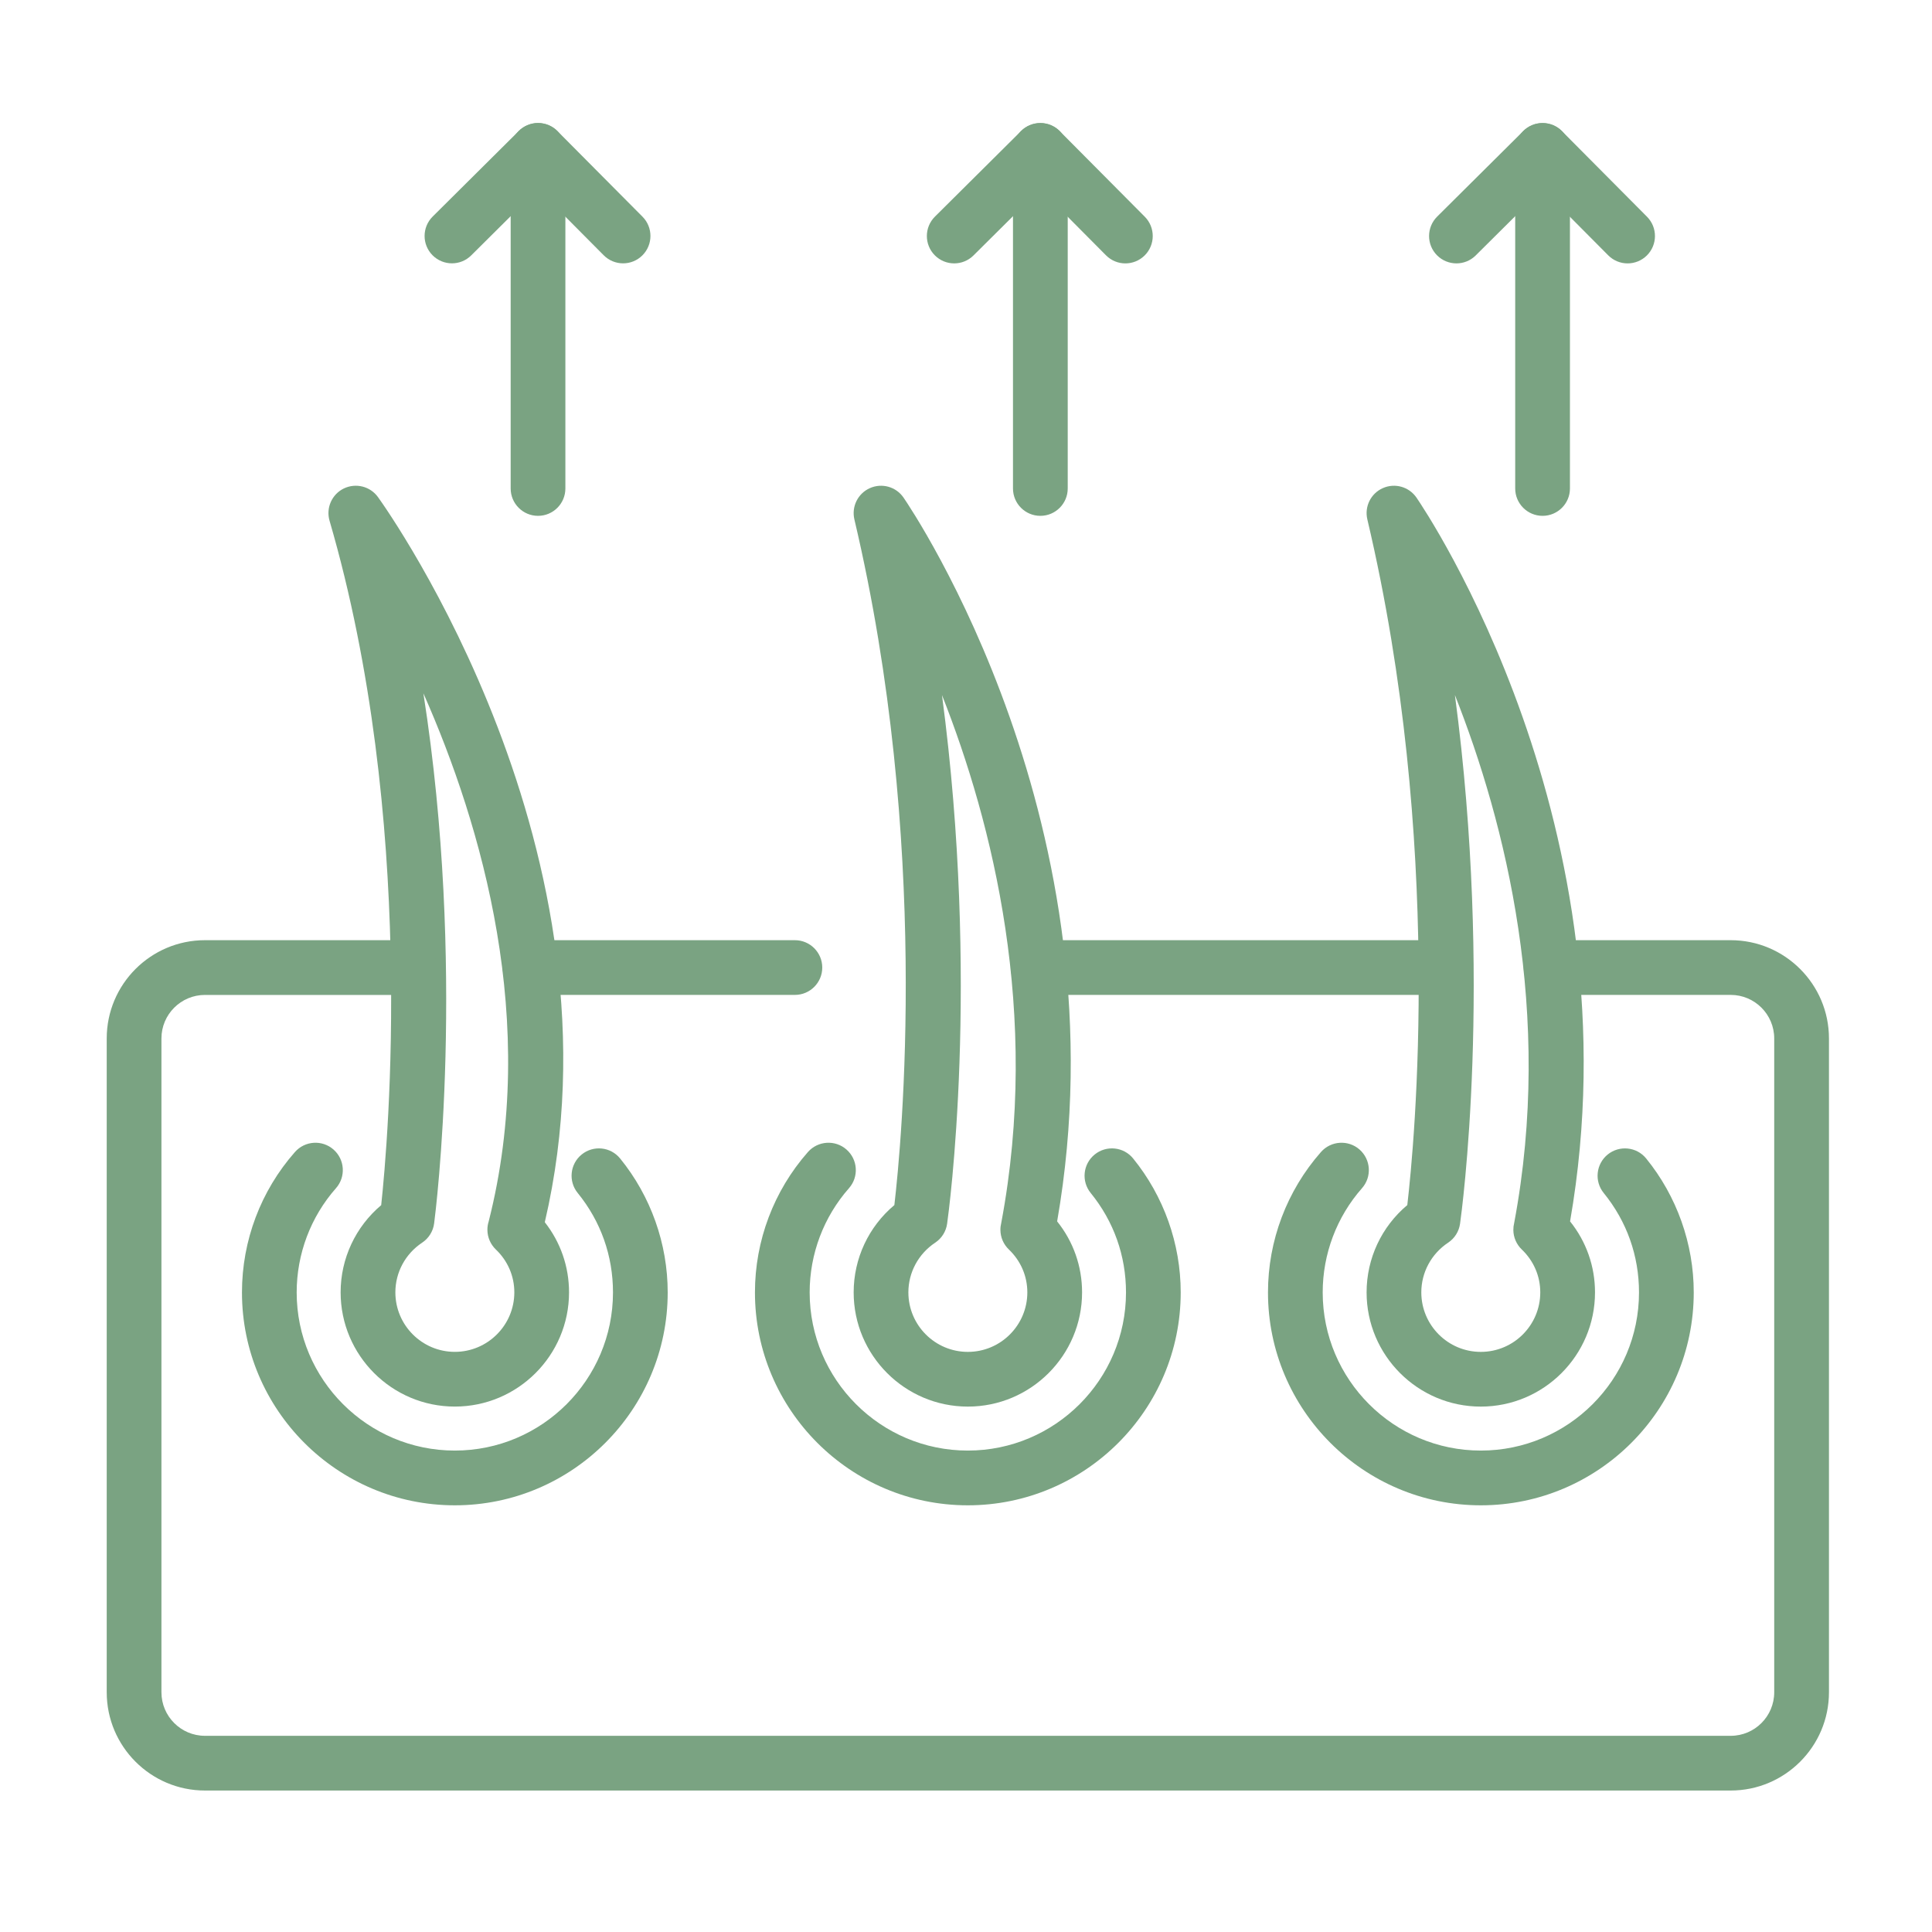
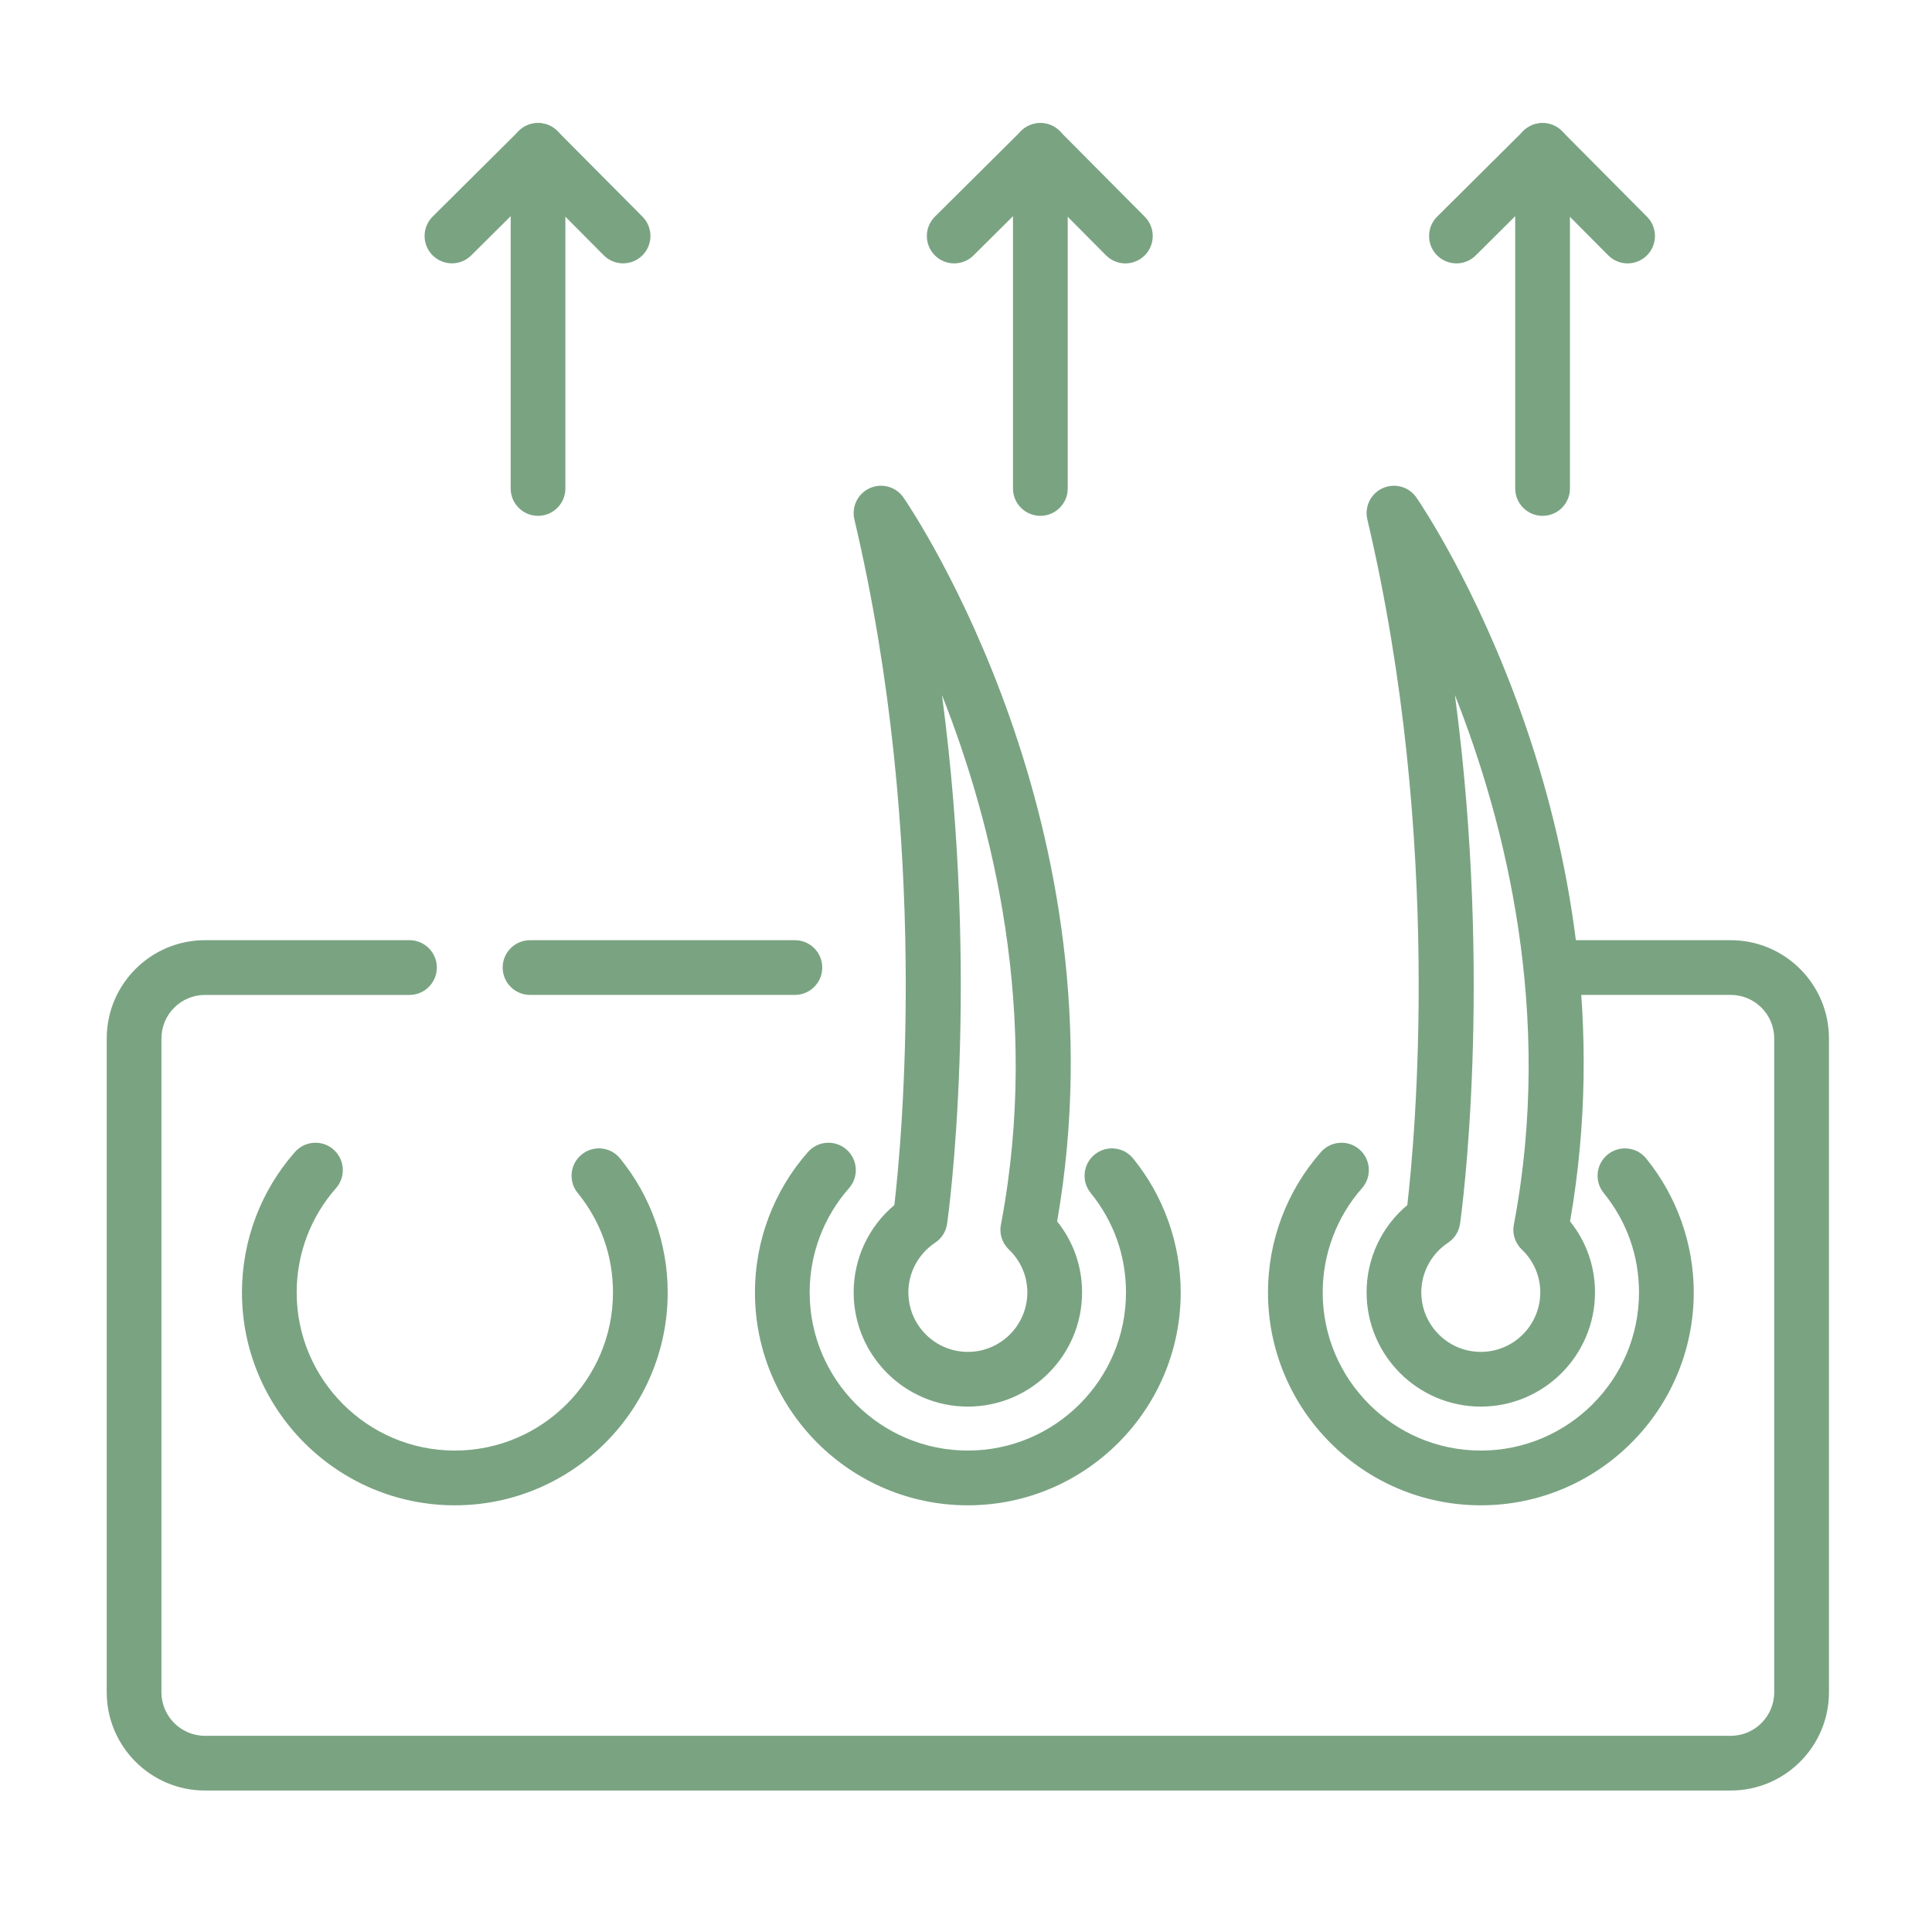
<svg xmlns="http://www.w3.org/2000/svg" width="75" height="75" viewBox="0 0 75 75" fill="none">
  <path d="M17.656 58.436C13.1 58.436 9.393 54.728 9.393 50.172C9.393 48.163 10.123 46.227 11.45 44.721C11.837 44.282 12.508 44.238 12.948 44.626C13.388 45.014 13.431 45.685 13.043 46.125C12.058 47.242 11.517 48.68 11.517 50.172C11.517 53.557 14.271 56.311 17.656 56.311C21.042 56.311 23.796 53.557 23.796 50.172C23.796 48.748 23.323 47.414 22.427 46.312C22.057 45.858 22.125 45.189 22.579 44.819C23.036 44.448 23.703 44.517 24.073 44.972C25.264 46.436 25.92 48.282 25.92 50.172C25.921 54.728 22.213 58.436 17.656 58.436Z" fill="#7AA382" />
  <path d="M37.57 58.436C33.014 58.436 29.307 54.728 29.307 50.172C29.307 48.163 30.038 46.227 31.364 44.721C31.751 44.282 32.423 44.238 32.862 44.626C33.303 45.014 33.345 45.685 32.958 46.125C31.973 47.242 31.431 48.68 31.431 50.172C31.431 53.557 34.185 56.311 37.57 56.311C40.956 56.311 43.711 53.557 43.711 50.172C43.711 48.748 43.237 47.414 42.341 46.312C41.971 45.858 42.039 45.189 42.494 44.819C42.95 44.448 43.619 44.517 43.988 44.972C45.178 46.436 45.835 48.282 45.835 50.172C45.835 54.728 42.127 58.436 37.57 58.436Z" fill="#7AA382" />
  <path d="M57.486 58.436C52.93 58.436 49.223 54.728 49.223 50.172C49.223 48.163 49.954 46.227 51.28 44.721C51.668 44.282 52.339 44.238 52.779 44.626C53.218 45.014 53.261 45.685 52.873 46.125C51.889 47.242 51.347 48.68 51.347 50.172C51.347 53.557 54.101 56.311 57.486 56.311C60.872 56.311 63.626 53.557 63.626 50.172C63.626 48.749 63.153 47.415 62.256 46.312C61.886 45.857 61.955 45.189 62.41 44.818C62.865 44.45 63.535 44.517 63.904 44.972C65.094 46.436 65.751 48.282 65.751 50.172C65.751 54.728 62.043 58.436 57.486 58.436Z" fill="#7AA382" />
-   <path d="M17.656 54.603C15.212 54.603 13.223 52.614 13.223 50.169C13.223 48.853 13.804 47.622 14.798 46.784C15.068 44.274 16.167 31.788 12.793 20.215C12.648 19.719 12.882 19.19 13.346 18.963C13.813 18.738 14.372 18.878 14.674 19.298C15.081 19.864 24.491 33.16 21.149 47.446C21.759 48.222 22.09 49.169 22.09 50.169C22.09 52.614 20.101 54.603 17.656 54.603ZM16.436 26.914C18.103 37.571 16.916 47.011 16.853 47.493C16.814 47.797 16.644 48.07 16.388 48.24C15.736 48.673 15.348 49.394 15.348 50.169C15.348 51.443 16.383 52.479 17.656 52.479C18.93 52.479 19.966 51.443 19.966 50.169C19.966 49.539 19.712 48.947 19.248 48.504C19.042 48.306 18.924 48.034 18.921 47.749C18.919 47.635 18.937 47.521 18.971 47.415C20.931 39.698 18.713 32.062 16.436 26.914Z" fill="#7AA382" />
  <path d="M37.572 54.604C35.128 54.604 33.139 52.615 33.139 50.17C33.139 48.852 33.721 47.618 34.719 46.781C34.998 44.384 36.123 32.685 33.167 20.163C33.05 19.665 33.304 19.154 33.771 18.948C34.24 18.74 34.788 18.897 35.076 19.318C35.434 19.839 43.705 32.122 41.038 47.414C41.666 48.196 42.006 49.156 42.006 50.17C42.006 52.615 40.017 54.604 37.572 54.604ZM36.568 26.983C38.047 38.134 36.831 47.055 36.767 47.505C36.725 47.805 36.556 48.074 36.303 48.241C35.652 48.674 35.263 49.395 35.263 50.17C35.263 51.444 36.298 52.48 37.572 52.48C38.846 52.48 39.881 51.444 39.881 50.17C39.881 49.54 39.627 48.948 39.164 48.505C38.957 48.307 38.839 48.035 38.836 47.75C38.835 47.657 38.846 47.565 38.868 47.477C40.396 39.349 38.535 31.961 36.568 26.983Z" fill="#7AA382" />
  <path d="M57.484 54.604C55.04 54.604 53.051 52.615 53.051 50.17C53.051 48.852 53.633 47.618 54.631 46.781C54.91 44.384 56.035 32.685 53.08 20.163C52.962 19.665 53.216 19.154 53.683 18.948C54.152 18.74 54.699 18.897 54.988 19.318C55.346 19.839 63.617 32.122 60.95 47.414C61.578 48.196 61.918 49.156 61.918 50.17C61.918 52.615 59.929 54.604 57.484 54.604ZM56.48 26.983C57.959 38.134 56.743 47.055 56.679 47.505C56.637 47.805 56.468 48.074 56.215 48.241C55.564 48.674 55.175 49.395 55.175 50.17C55.175 51.444 56.211 52.48 57.484 52.48C58.758 52.48 59.793 51.444 59.793 50.17C59.793 49.54 59.539 48.948 59.076 48.505C58.869 48.307 58.751 48.035 58.748 47.75C58.747 47.657 58.758 47.565 58.78 47.477C60.308 39.349 58.447 31.961 56.48 26.983Z" fill="#7AA382" />
-   <path d="M55.722 38.622H40.3C39.714 38.622 39.238 38.147 39.238 37.56C39.238 36.974 39.714 36.498 40.3 36.498H55.722C56.309 36.498 56.785 36.974 56.785 37.56C56.785 38.147 56.309 38.622 55.722 38.622Z" fill="#7AA382" />
  <path d="M67.186 69.508H7.956C5.853 69.508 4.143 67.797 4.143 65.694V40.312C4.143 38.209 5.853 36.498 7.956 36.498H15.896C16.482 36.498 16.958 36.974 16.958 37.56C16.958 38.147 16.482 38.623 15.896 38.623H7.956C7.025 38.623 6.267 39.38 6.267 40.312V65.694C6.267 66.626 7.025 67.384 7.956 67.384H67.186C68.118 67.384 68.875 66.626 68.875 65.694V40.312C68.875 39.38 68.117 38.622 67.186 38.622H60.214C59.628 38.622 59.152 38.147 59.152 37.56C59.152 36.974 59.628 36.498 60.214 36.498H67.186C69.289 36.498 71 38.209 71 40.312V65.694C71 67.797 69.289 69.508 67.186 69.508Z" fill="#7AA382" />
  <path d="M30.858 38.622H20.576C19.989 38.622 19.514 38.147 19.514 37.56C19.514 36.974 19.989 36.498 20.576 36.498H30.858C31.444 36.498 31.92 36.974 31.92 37.56C31.92 38.147 31.444 38.622 30.858 38.622Z" fill="#7AA382" />
  <path d="M24.189 10.223C23.916 10.223 23.643 10.118 23.435 9.909L20.883 7.34L18.293 9.914C17.877 10.327 17.206 10.326 16.791 9.909C16.378 9.493 16.38 8.821 16.796 8.407L20.139 5.085C20.338 4.888 20.607 4.776 20.888 4.776C21.173 4.778 21.443 4.89 21.641 5.09L24.942 8.412C25.355 8.828 25.353 9.5 24.937 9.914C24.73 10.12 24.459 10.223 24.189 10.223Z" fill="#7AA382" />
  <path d="M20.886 20.025C20.3 20.025 19.824 19.549 19.824 18.963V5.838C19.824 5.252 20.3 4.776 20.886 4.776C21.473 4.776 21.948 5.252 21.948 5.838V18.963C21.948 19.549 21.473 20.025 20.886 20.025Z" fill="#7AA382" />
  <path d="M43.687 10.225C43.414 10.225 43.142 10.12 42.934 9.911L40.382 7.342L37.791 9.916C37.375 10.329 36.704 10.328 36.289 9.911C35.876 9.495 35.878 8.823 36.294 8.409L39.638 5.087C40.055 4.675 40.727 4.677 41.14 5.092L44.441 8.414C44.854 8.83 44.852 9.503 44.436 9.916C44.228 10.122 43.958 10.225 43.687 10.225Z" fill="#7AA382" />
  <path d="M40.386 20.025C39.8 20.025 39.324 19.549 39.324 18.963V5.838C39.324 5.252 39.8 4.776 40.386 4.776C40.973 4.776 41.449 5.252 41.449 5.838V18.963C41.449 19.549 40.973 20.025 40.386 20.025Z" fill="#7AA382" />
  <path d="M63.183 10.225C62.91 10.225 62.638 10.12 62.43 9.911L59.877 7.342L57.287 9.916C56.872 10.329 56.201 10.328 55.785 9.911C55.372 9.495 55.374 8.823 55.79 8.409L59.134 5.087C59.551 4.675 60.222 4.677 60.636 5.092L63.937 8.414C64.35 8.83 64.348 9.503 63.932 9.916C63.724 10.122 63.454 10.225 63.183 10.225Z" fill="#7AA382" />
  <path d="M59.883 20.025C59.296 20.025 58.82 19.549 58.82 18.963V5.838C58.82 5.252 59.296 4.776 59.883 4.776C60.469 4.776 60.945 5.252 60.945 5.838V18.963C60.945 19.549 60.469 20.025 59.883 20.025Z" fill="#7AA382" />
</svg>